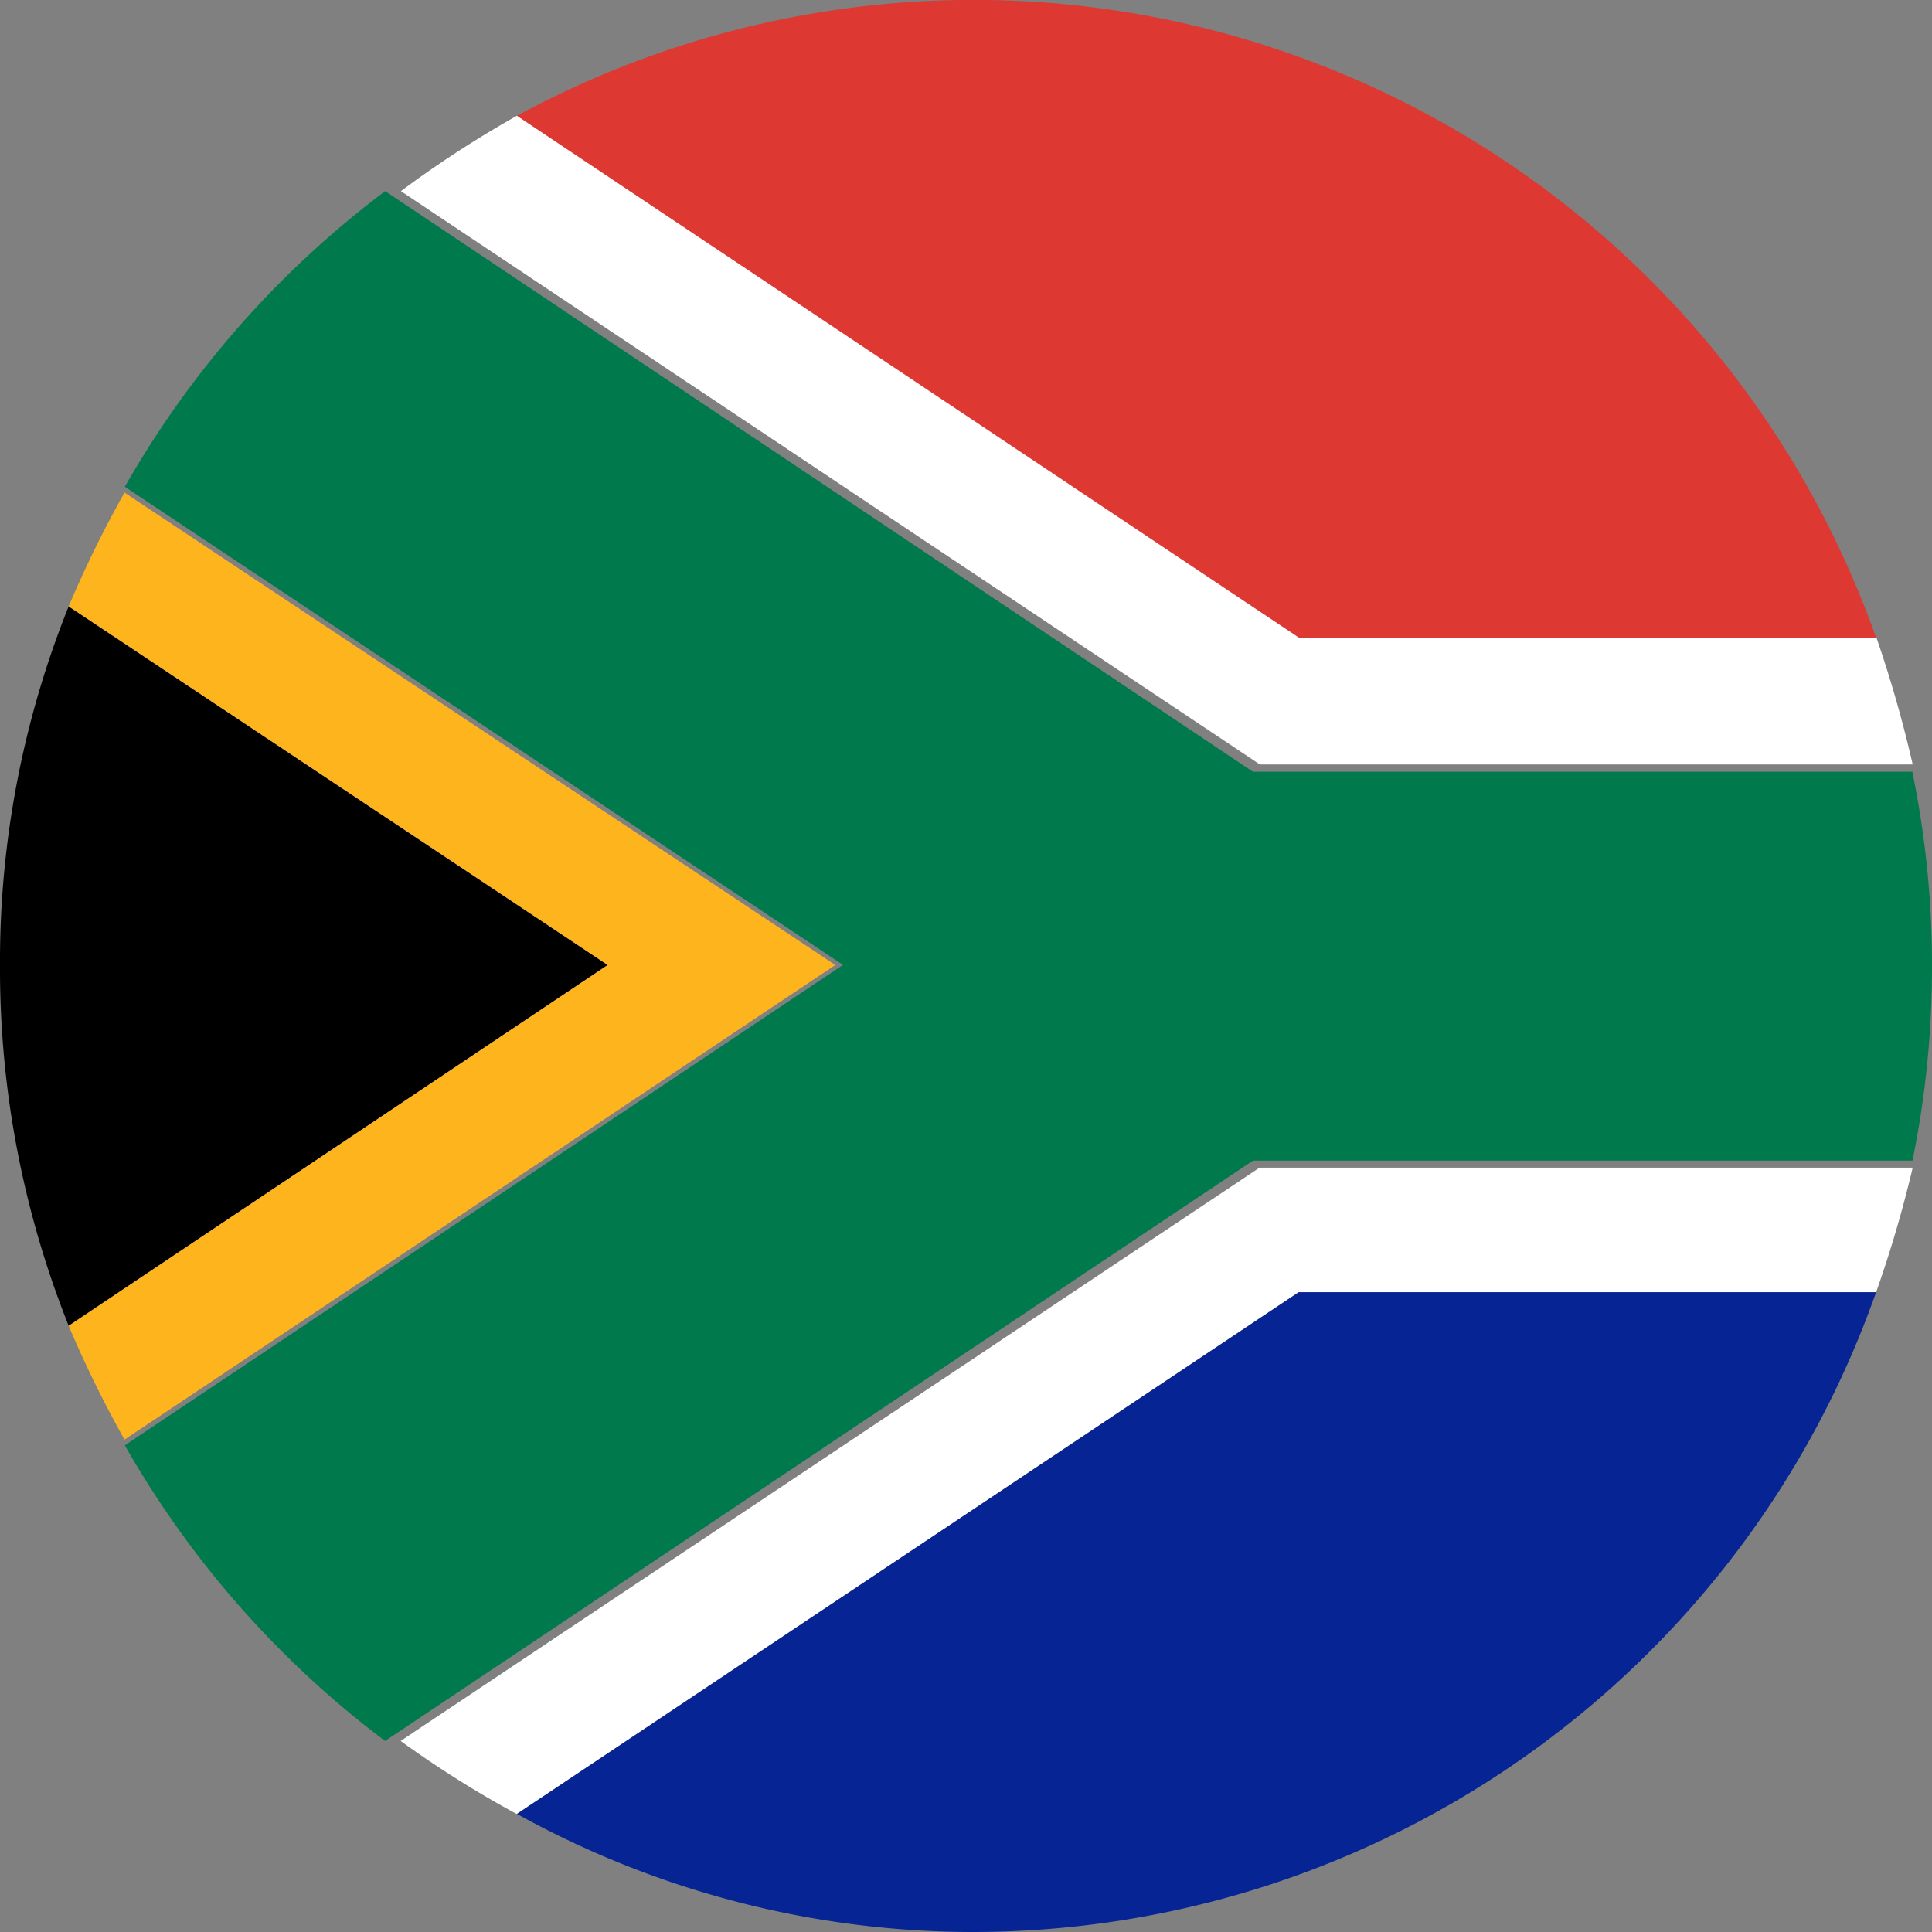
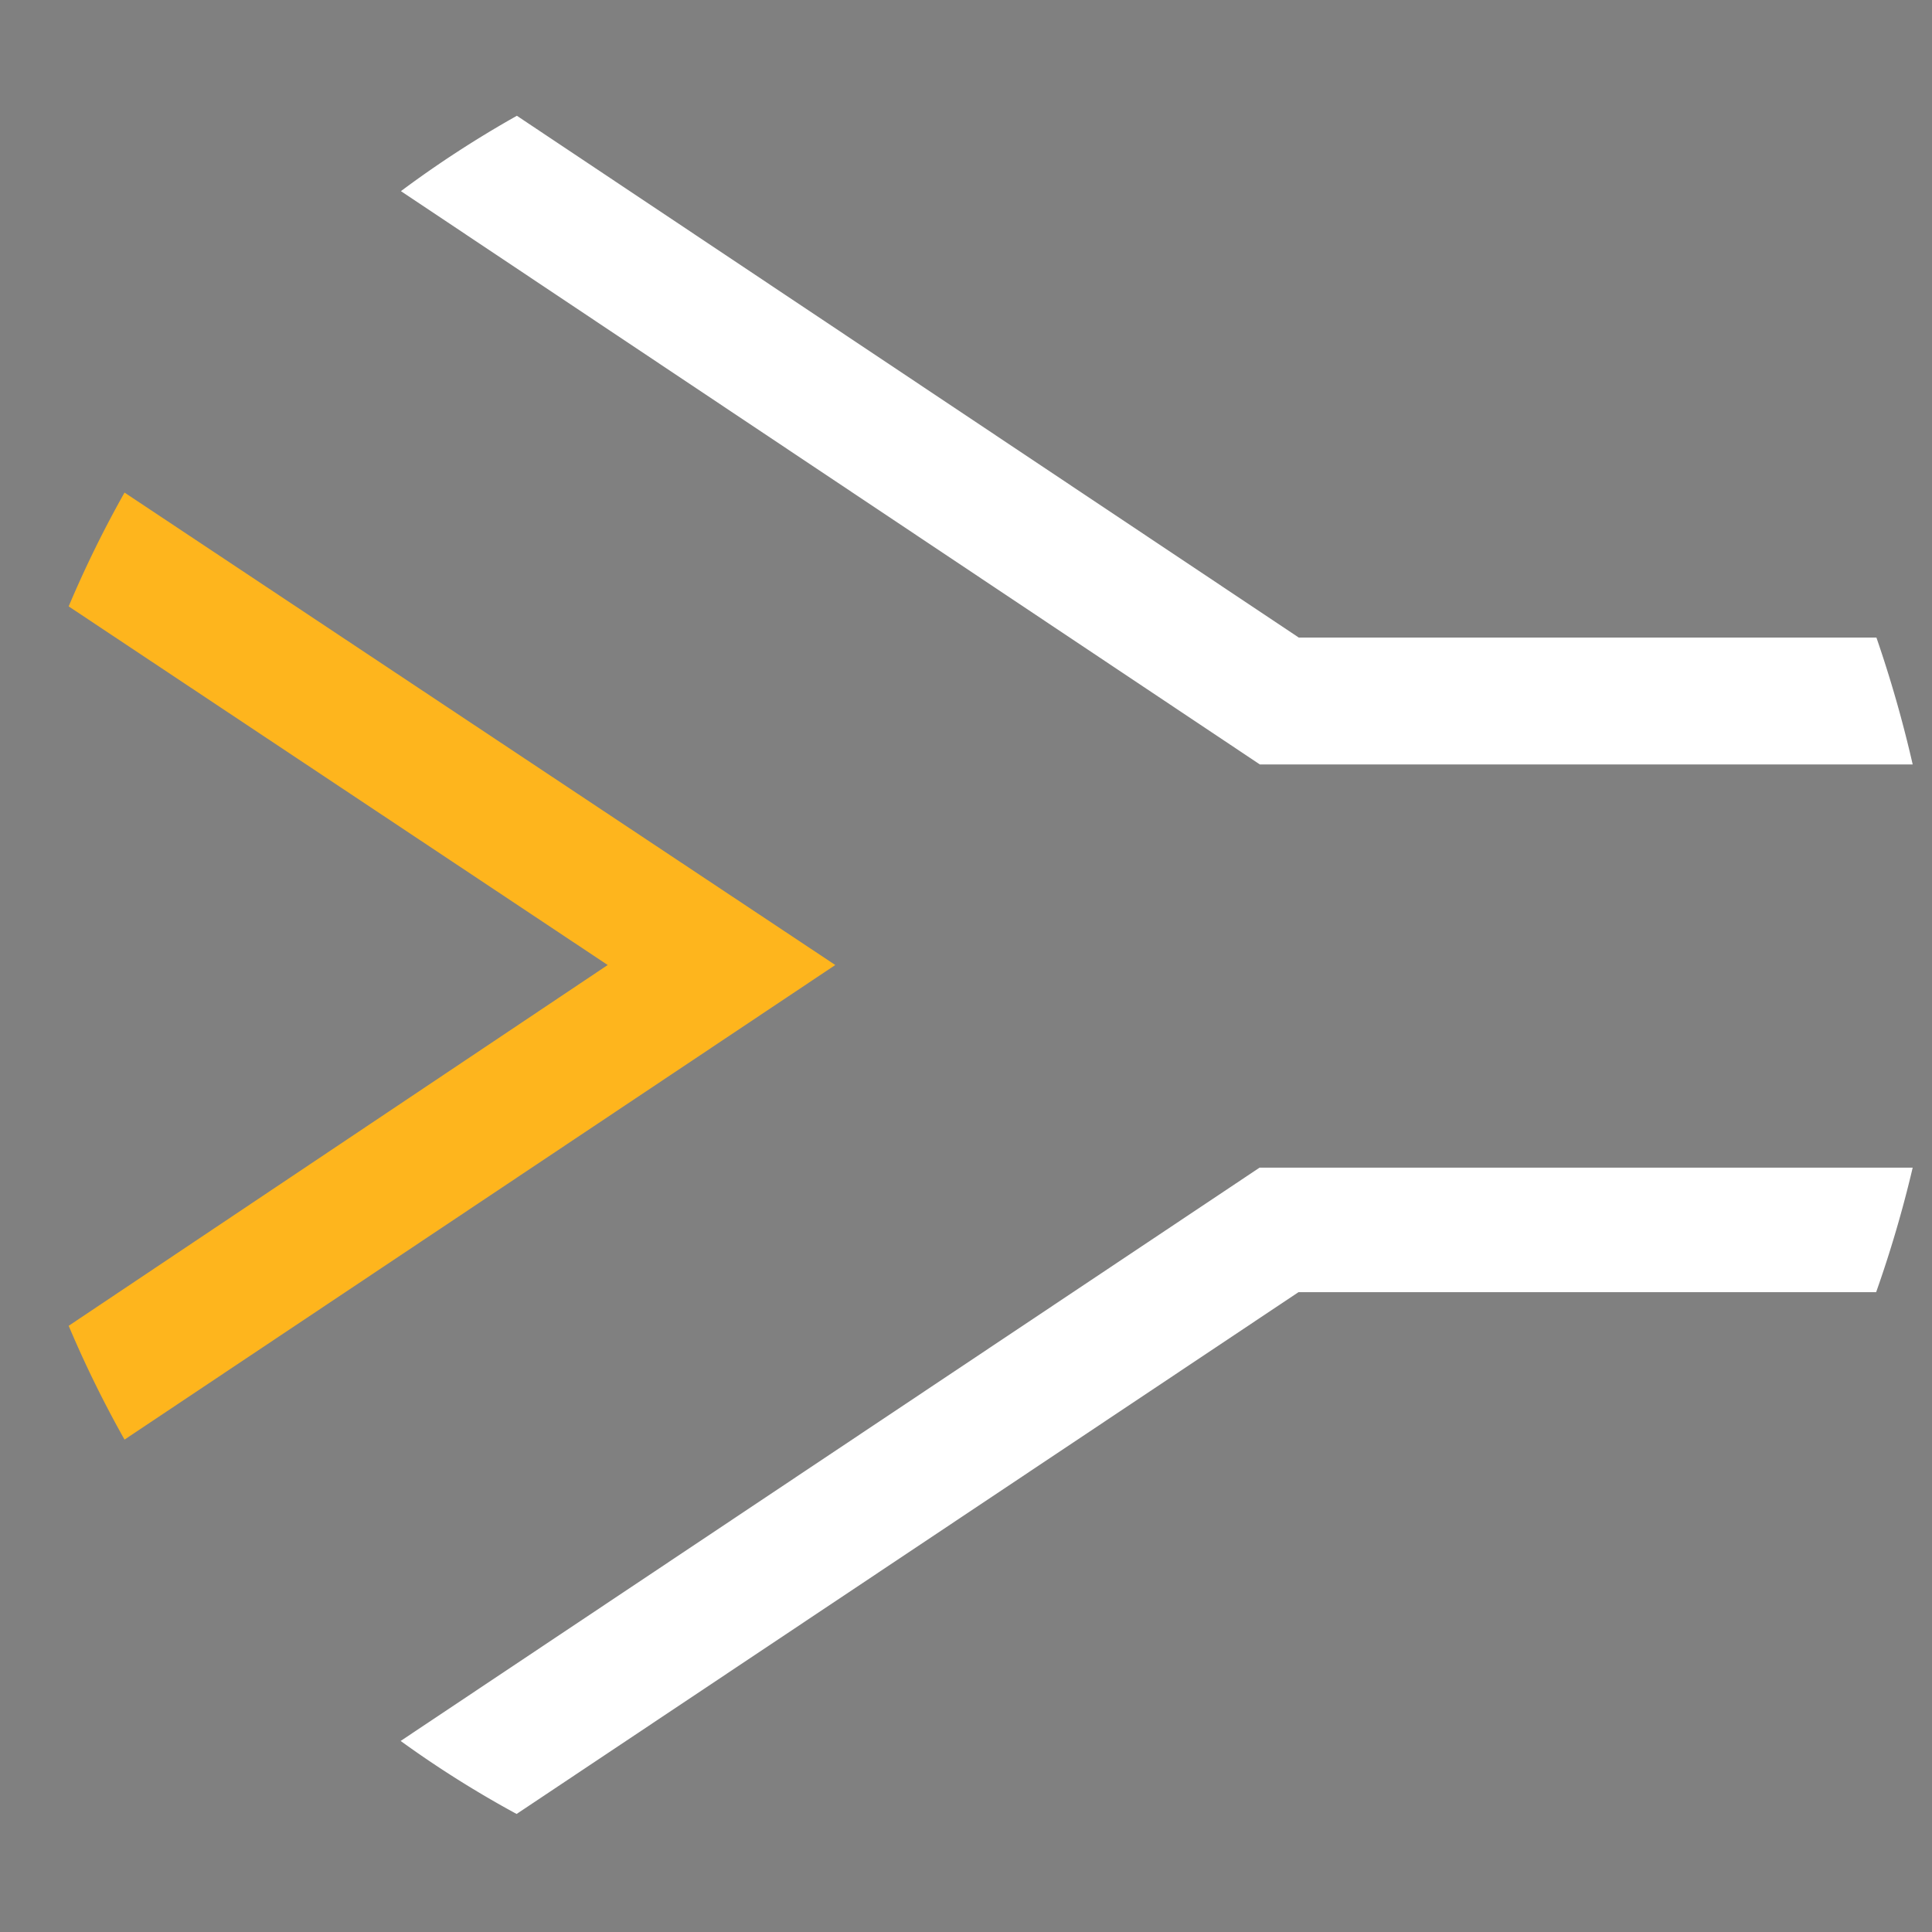
<svg xmlns="http://www.w3.org/2000/svg" width="20.509" height="20.509">
  <rect width="100%" height="100%" fill="#808080" stroke="none" />
-   <path d="M6.451 10.244l-5.722 3.83A10.22 10.22 0 0 1 0 10.244a10.1 10.1 0 0 1 .729-3.807z" />
-   <path d="M19.916 13.716c-1.431 4.063-5.266 6.784-9.574 6.793a9.99 9.99 0 0 1-4.855-1.254l8.3-5.539z" fill="#062493" />
-   <path d="M19.916 6.77h-6.132l-8.3-5.539C8.097-.188 11.201-.392 13.977.674s4.947 3.293 5.939 6.096z" fill="#dd3831" />
  <path d="M8.867 10.244l-7.545 5.038c-.22-.391-.418-.794-.593-1.208l5.722-3.83L.729 6.437a11.85 11.85 0 0 1 .593-1.208z" fill="#feb51d" />
  <path d="M20.304 12.395c-.105.447-.235.889-.388 1.322h-6.132l-8.3 5.539a11.23 11.23 0 0 1-1.231-.775l9.118-6.086zm0-4.28h-6.93L4.256 2.029a11.42 11.42 0 0 1 1.231-.8l8.3 5.539h6.132a13.04 13.04 0 0 1 .385 1.347z" fill="#fff" />
-   <path d="M20.509 10.243a10.24 10.24 0 0 1-.207 2.077h-7l-9.214 6.161a10.29 10.29 0 0 1-2.763-3.138l7.624-5.1-7.624-5.076a10.29 10.29 0 0 1 2.764-3.138L13.3 8.192h7c.139.675.209 1.362.209 2.051z" fill="#00794d" />
</svg>